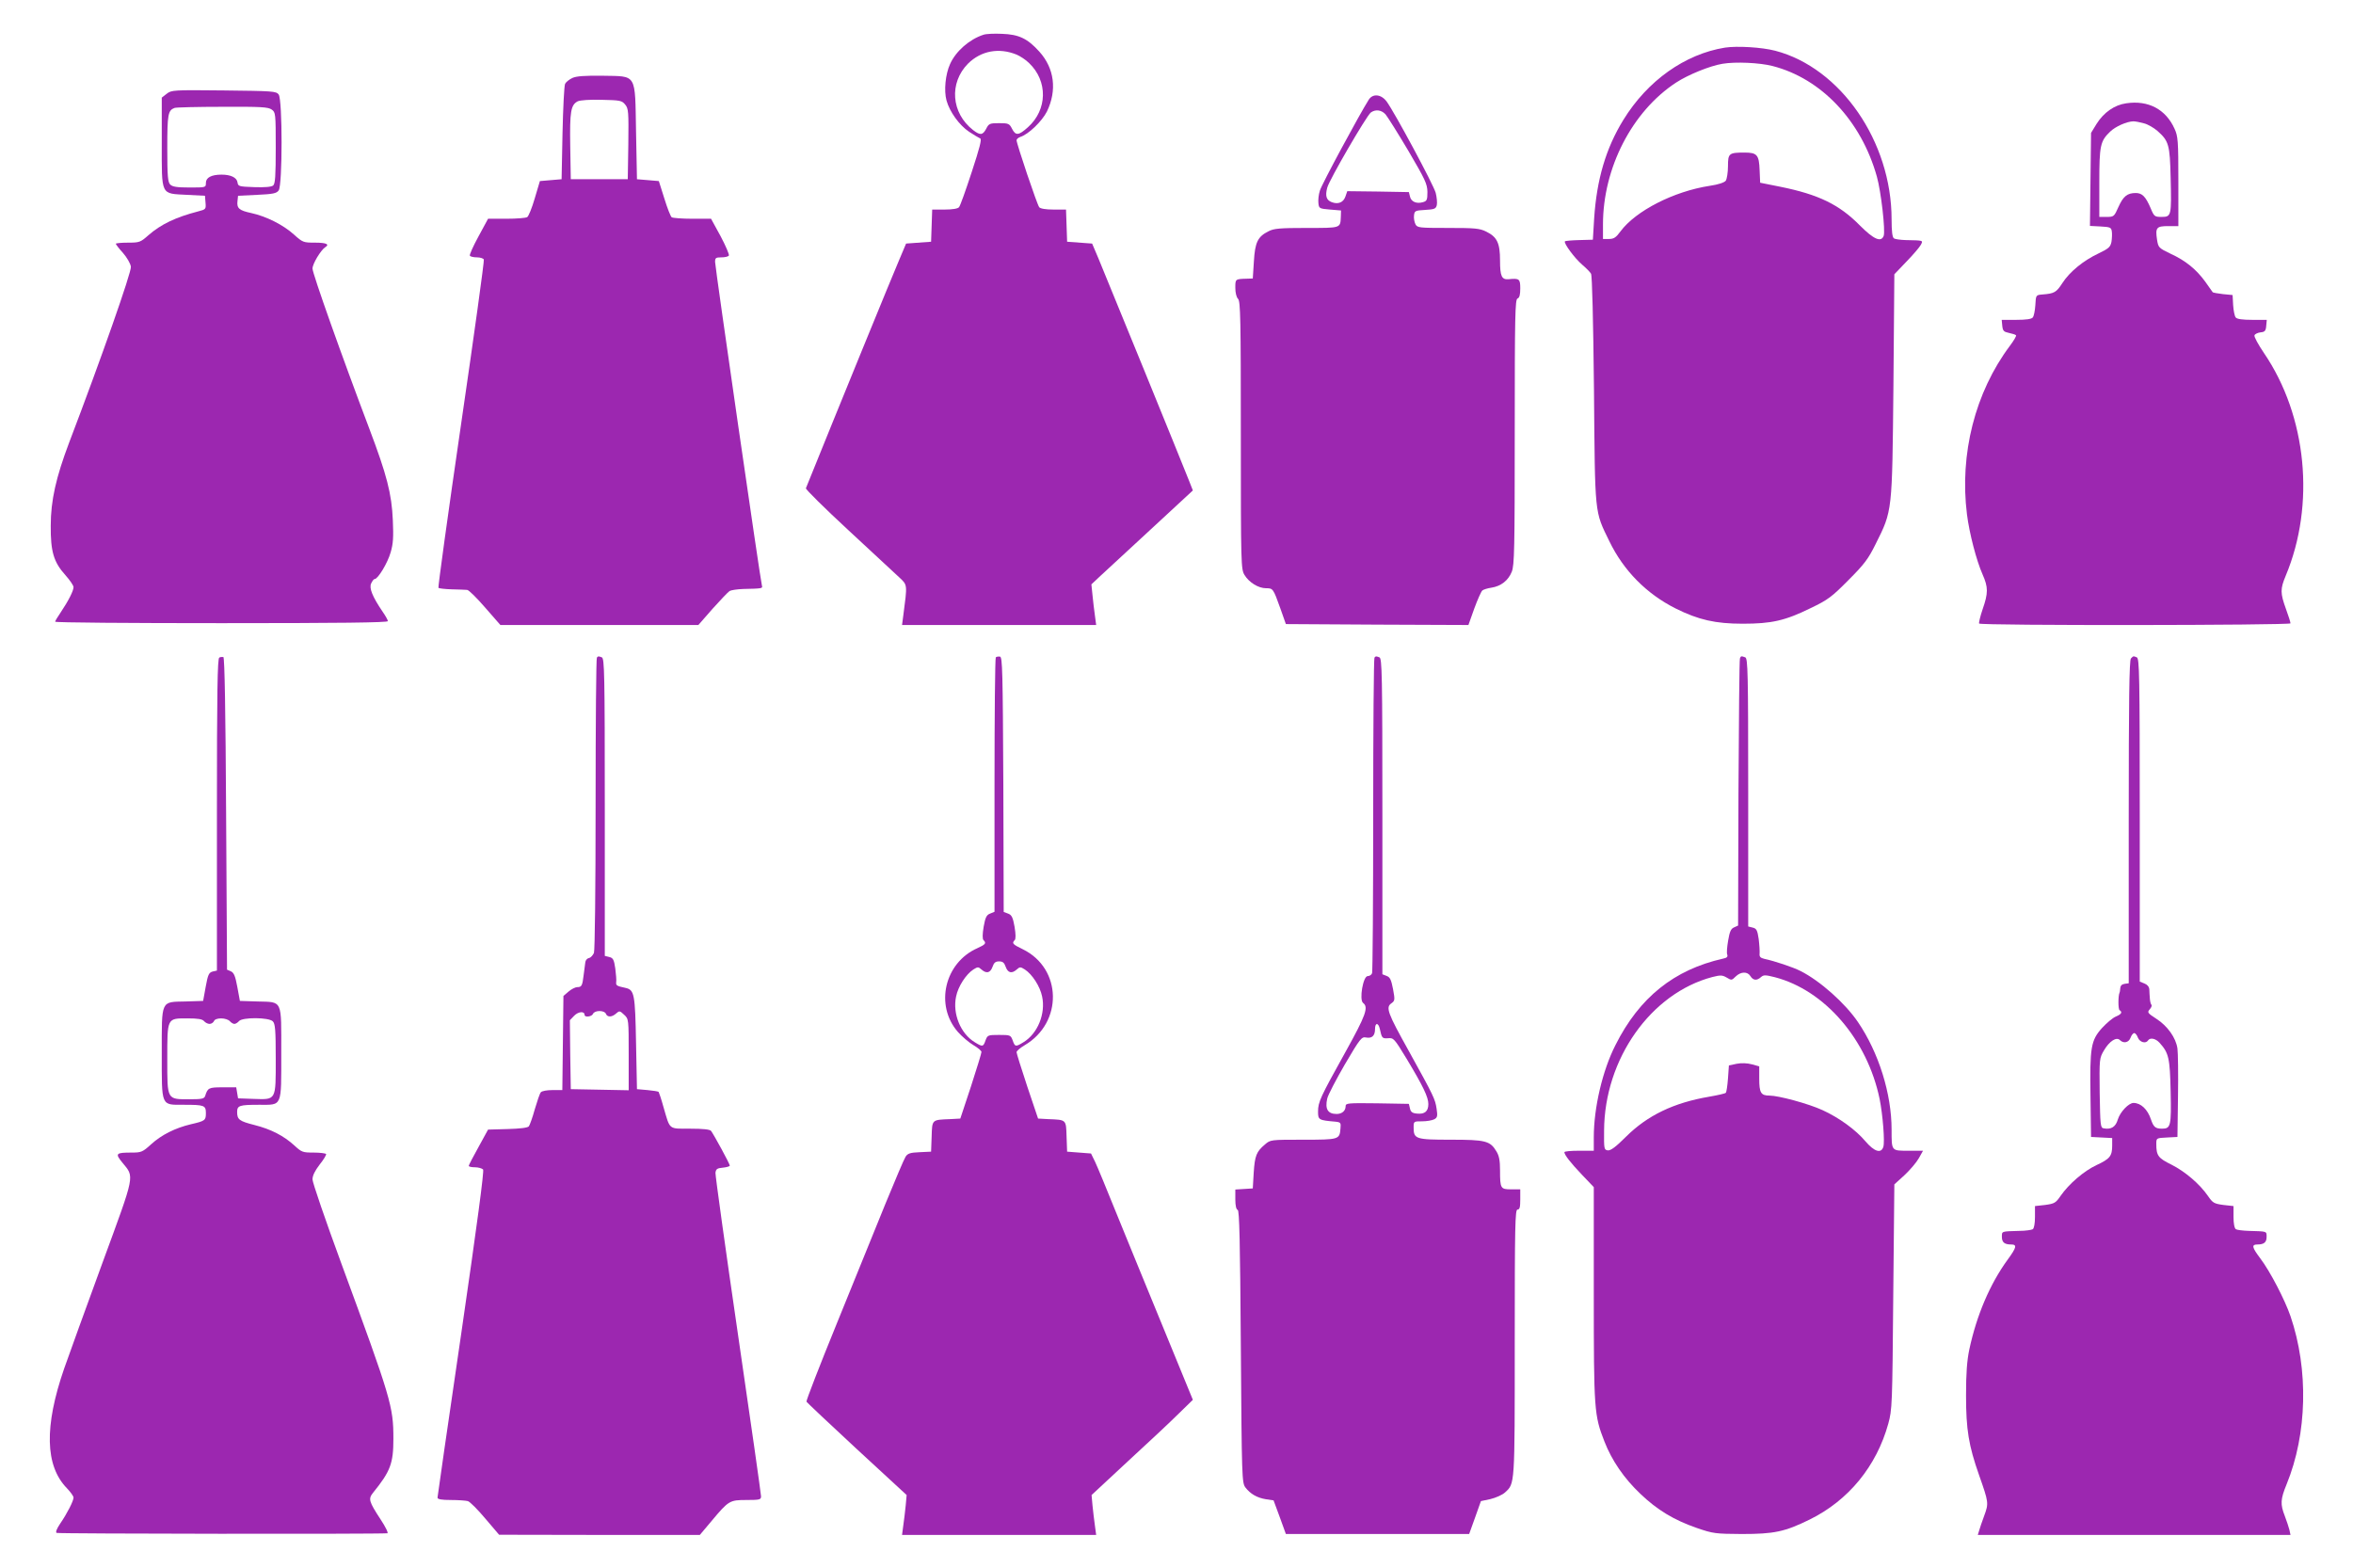
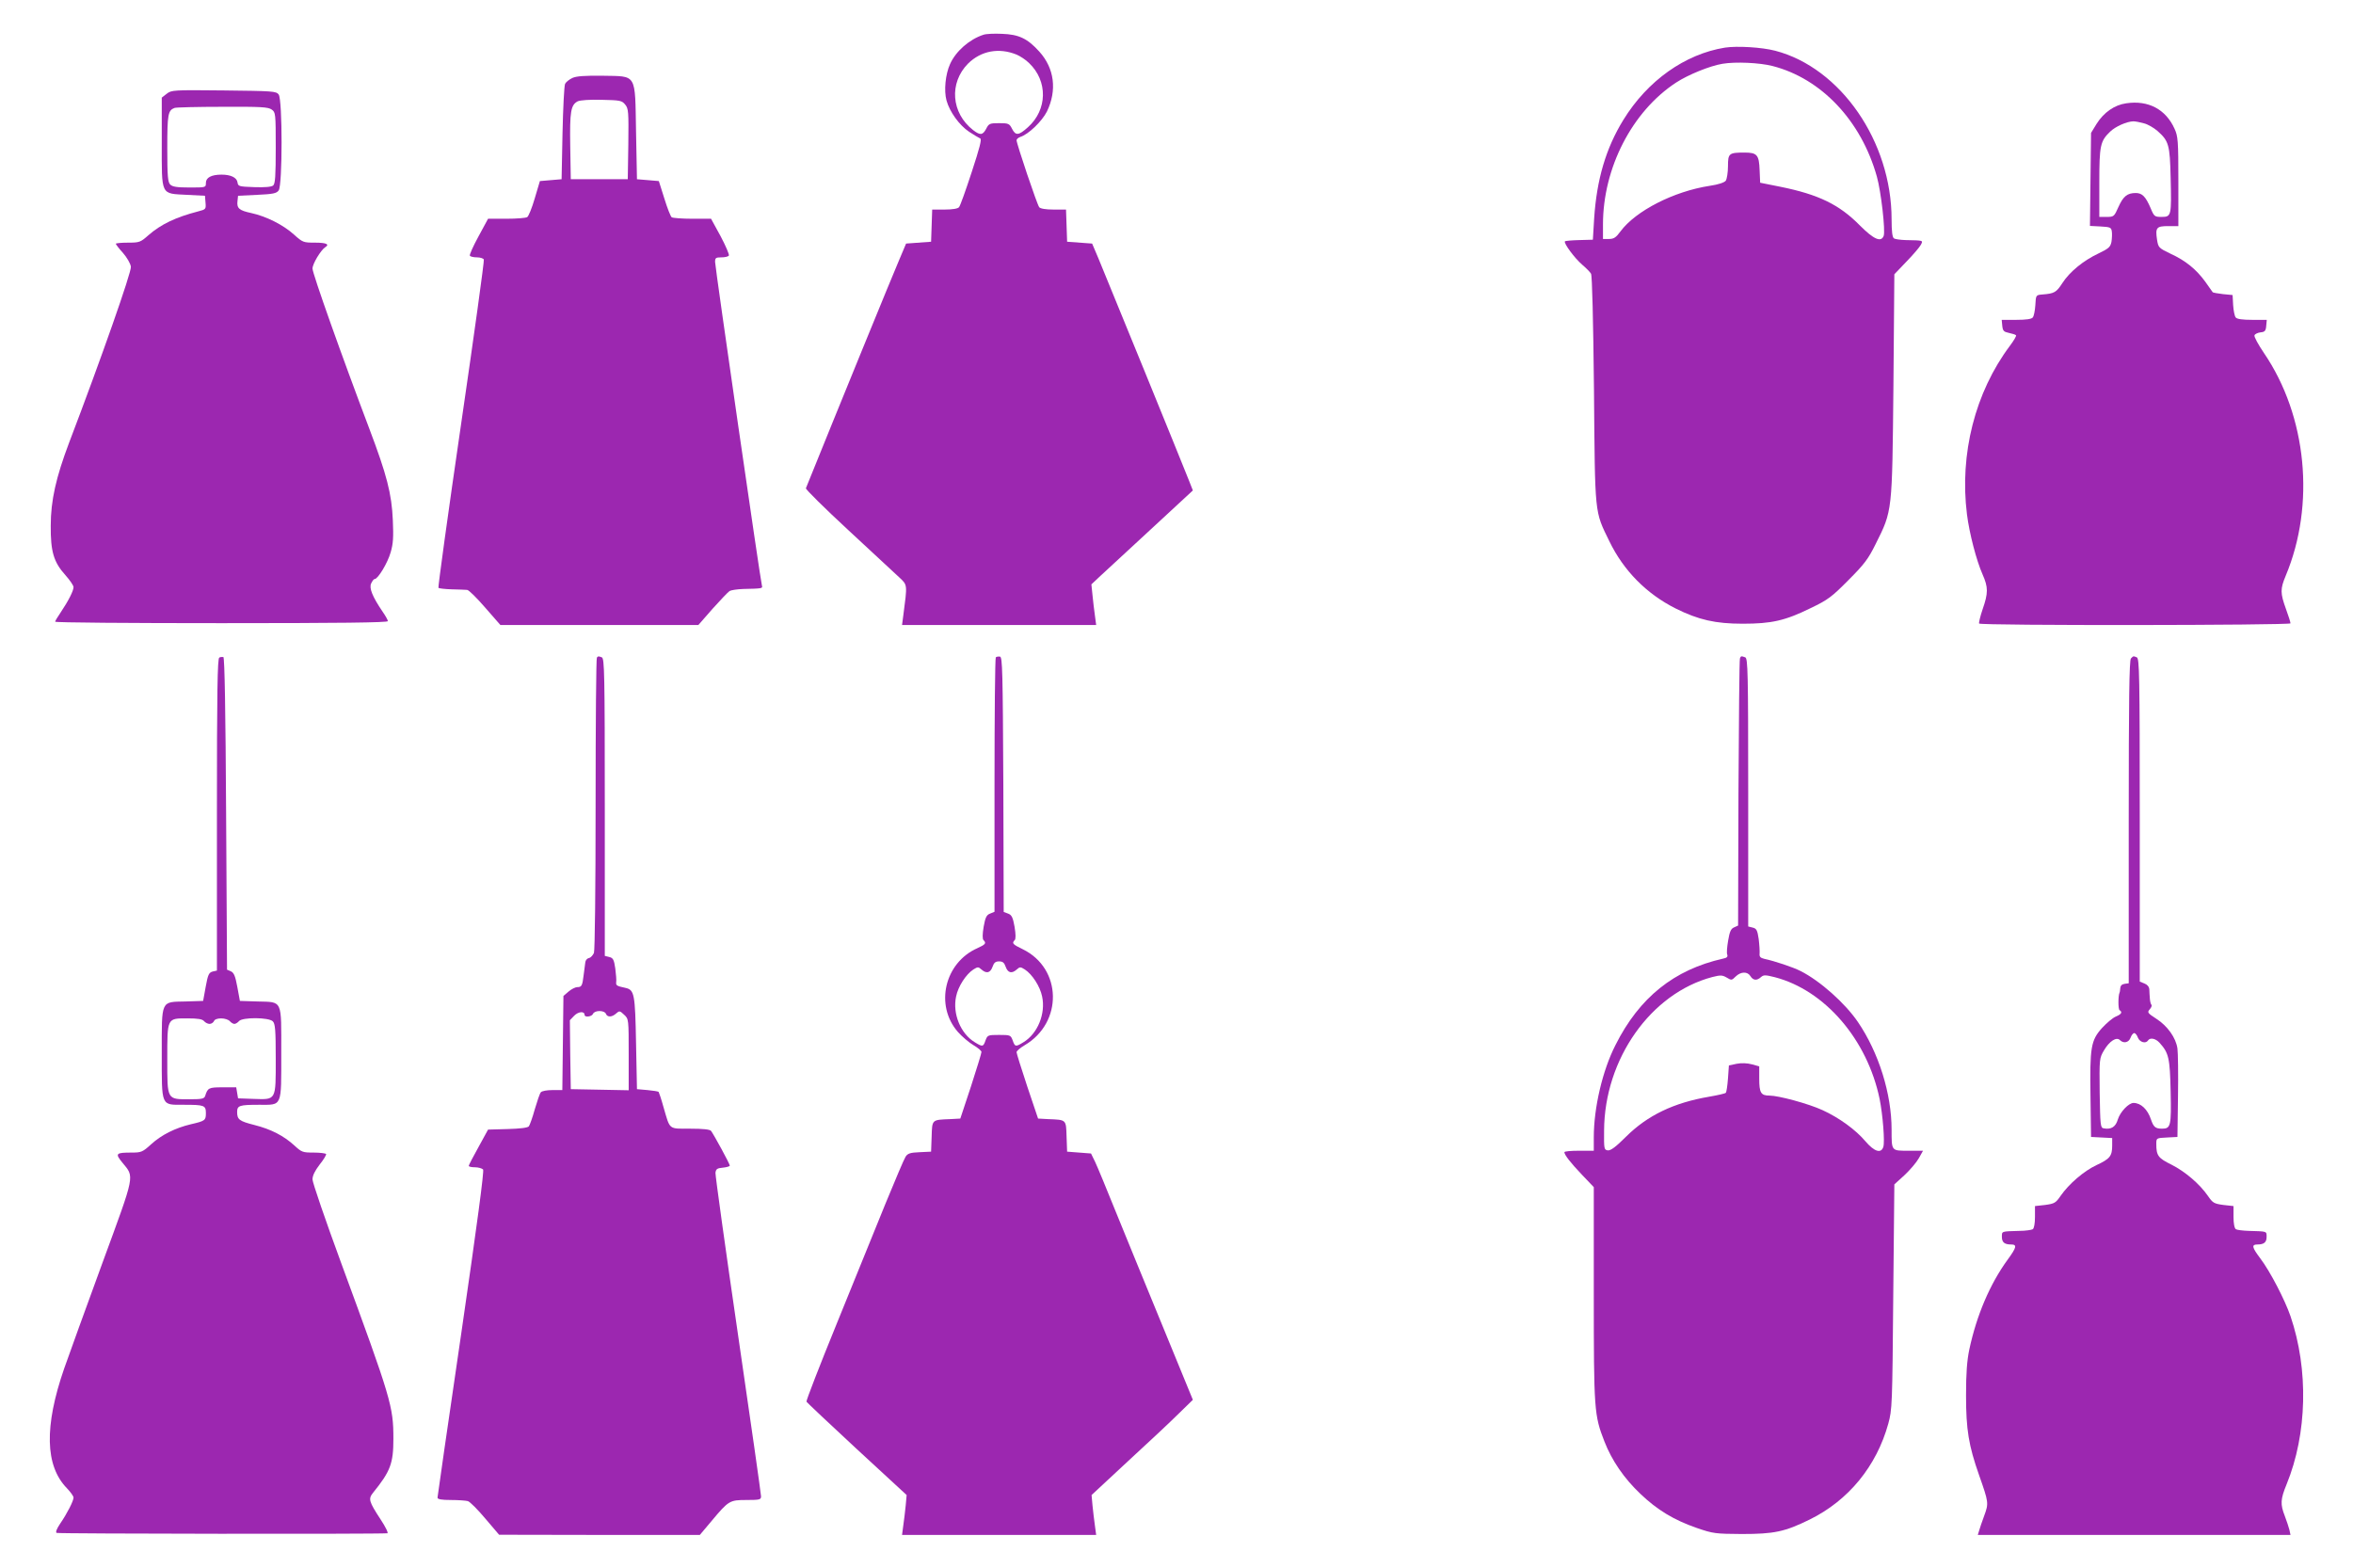
<svg xmlns="http://www.w3.org/2000/svg" version="1.0" width="1280pt" height="853pt" viewBox="0 0 1280 853" preserveAspectRatio="xMidYMid meet">
  <g transform="translate(0,853) scale(0.1,-0.1)" fill="#9c27b0" stroke="none">
    <path d="M5350 8341 c-77 -25 -151 -90 -182 -160 -25 -55 -34 -144 -19 -198 17 -61 69 -134 123 -170 26 -17 53 -33 60 -36 10 -3 -3 -52 -46 -183 -32 -98 -63 -185 -69 -191 -6 -8 -35 -13 -78 -13 l-68 0 -3 -87 -3 -88 -68 -5 -68 -5 -38 -90 c-29 -66 -344 -837 -507 -1241 -3 -5 102 -109 233 -230 130 -120 255 -236 276 -256 44 -41 43 -37 21 -205 l-7 -53 528 0 528 0 -7 53 c-4 28 -10 78 -13 110 l-6 58 49 46 c27 25 151 140 276 255 l227 210 -20 51 c-36 92 -459 1129 -494 1212 l-34 80 -68 5 -68 5 -3 88 -3 87 -68 0 c-43 0 -72 5 -78 13 -11 13 -123 345 -123 364 0 6 9 14 20 18 45 14 118 85 145 138 56 116 41 235 -41 326 -64 71 -111 94 -204 97 -41 2 -86 0 -100 -5z m180 -108 c19 -8 50 -28 68 -46 103 -98 100 -254 -6 -349 -51 -46 -67 -47 -87 -8 -14 28 -20 30 -70 30 -50 0 -56 -2 -70 -30 -19 -36 -33 -37 -71 -8 -120 93 -132 257 -28 362 71 70 168 88 264 49z" />
    <path d="M9384 8271 c-218 -35 -422 -180 -553 -393 -95 -154 -145 -324 -159 -536 l-7 -116 -73 -2 c-40 -1 -76 -4 -79 -7 -8 -9 52 -91 94 -127 21 -18 43 -40 48 -49 6 -10 12 -248 16 -631 6 -690 2 -657 84 -825 77 -159 201 -285 360 -365 124 -62 217 -83 365 -83 156 0 230 16 370 85 94 45 115 61 205 152 86 86 108 115 148 196 92 184 90 170 97 862 l5 606 66 69 c36 37 71 78 78 91 13 25 16 24 -84 26 -27 1 -56 5 -62 9 -9 6 -13 38 -13 104 0 423 -277 824 -633 917 -73 19 -207 27 -273 17z m258 -100 c266 -68 483 -298 568 -602 23 -82 47 -295 37 -322 -14 -37 -54 -19 -129 56 -113 115 -226 169 -433 211 l-110 22 -3 70 c-3 81 -14 94 -81 94 -86 0 -91 -4 -91 -74 0 -34 -6 -70 -12 -79 -8 -10 -40 -21 -88 -28 -195 -30 -402 -136 -485 -248 -24 -33 -36 -41 -62 -41 l-33 0 0 79 c0 307 158 615 398 772 64 42 184 91 252 102 70 12 202 6 272 -12z" />
    <path d="M3114 8106 c-17 -8 -35 -22 -40 -32 -5 -11 -11 -131 -14 -269 l-5 -250 -59 -5 -59 -5 -28 -94 c-15 -52 -34 -98 -41 -102 -7 -5 -58 -9 -113 -9 l-100 0 -52 -96 c-29 -53 -50 -100 -47 -105 3 -5 20 -9 39 -9 18 0 35 -6 37 -12 3 -7 -53 -411 -124 -897 -71 -486 -126 -886 -123 -889 3 -3 36 -7 73 -8 37 -1 74 -2 83 -3 9 0 53 -44 98 -96 l83 -95 538 0 539 0 77 88 c43 48 84 91 93 97 9 5 43 10 76 11 98 2 105 3 100 17 -7 19 -255 1734 -255 1762 0 22 4 25 34 25 19 0 38 4 41 10 3 5 -17 52 -45 105 l-52 95 -101 0 c-56 0 -107 4 -113 8 -6 4 -24 50 -40 102 l-30 95 -59 5 -60 5 -5 257 c-6 324 7 302 -183 306 -96 1 -141 -2 -163 -12z m287 -145 c18 -22 19 -39 17 -215 l-3 -191 -155 0 -155 0 -3 180 c-3 190 3 224 41 244 13 6 67 10 130 8 101 -2 110 -4 128 -26z" />
    <path d="M907 8020 l-27 -21 0 -243 c0 -295 -8 -278 138 -286 l97 -5 3 -37 c3 -36 2 -37 -40 -48 -123 -32 -202 -70 -270 -129 -44 -39 -49 -41 -112 -41 -36 0 -66 -3 -66 -6 0 -3 17 -26 39 -50 21 -24 41 -58 43 -75 4 -28 -162 -501 -336 -957 -71 -188 -100 -314 -100 -452 -1 -141 16 -198 80 -269 24 -27 44 -56 44 -65 0 -20 -28 -75 -69 -136 -17 -25 -31 -48 -31 -52 0 -5 407 -8 905 -8 636 0 905 3 905 11 0 6 -13 29 -29 52 -55 81 -74 128 -62 153 6 13 14 24 19 24 18 0 71 88 87 145 14 47 16 83 12 174 -6 145 -33 248 -128 499 -150 396 -309 844 -309 871 0 26 45 100 69 116 26 16 6 25 -55 25 -64 0 -67 1 -116 45 -58 52 -149 98 -231 116 -66 14 -80 26 -75 66 l3 28 103 5 c88 4 106 8 118 24 21 29 21 493 0 522 -14 18 -31 19 -298 22 -277 3 -285 2 -311 -18z m571 -86 c21 -15 22 -20 22 -208 0 -154 -3 -196 -14 -205 -9 -8 -46 -11 -103 -9 -83 3 -88 4 -91 26 -4 26 -36 42 -87 42 -55 0 -85 -16 -85 -45 0 -25 0 -25 -89 -25 -68 0 -93 4 -105 16 -13 13 -16 45 -16 198 0 185 4 206 40 219 8 3 125 6 260 6 207 1 249 -1 268 -15z" />
-     <path d="M7446 7988 c-50 -79 -257 -462 -266 -495 -7 -21 -10 -52 -8 -68 3 -29 5 -30 63 -35 l60 -5 -1 -33 c-3 -64 3 -62 -186 -62 -145 0 -179 -3 -207 -18 -59 -29 -74 -60 -80 -164 l-6 -93 -30 -1 c-66 -2 -65 -1 -65 -50 0 -27 6 -51 15 -60 13 -13 15 -110 15 -742 0 -708 1 -728 20 -760 25 -41 76 -72 117 -72 38 0 39 -1 78 -110 l30 -85 497 -3 496 -2 32 90 c18 49 38 94 44 98 6 5 28 12 49 15 52 8 92 39 111 87 14 36 16 121 16 761 0 630 2 720 15 725 11 4 15 21 15 55 0 52 -5 56 -64 50 -37 -3 -46 17 -46 101 0 96 -16 129 -75 158 -36 18 -62 20 -208 20 -157 0 -167 1 -177 20 -6 12 -10 33 -8 48 3 25 6 27 60 30 51 3 59 6 64 26 3 13 0 43 -6 67 -12 44 -223 437 -267 497 -30 40 -75 44 -97 10z m91 -80 c11 -13 67 -102 124 -198 92 -157 103 -180 104 -224 0 -44 -3 -50 -25 -56 -35 -10 -64 3 -70 31 l-6 24 -167 3 -168 2 -10 -29 c-11 -32 -39 -44 -74 -31 -30 11 -37 34 -25 79 11 43 213 390 237 409 25 18 57 15 80 -10z" />
    <path d="M11566 7968 c-64 -9 -122 -50 -161 -112 l-30 -49 -3 -253 -3 -253 58 -3 c52 -3 58 -5 61 -27 2 -13 1 -38 -2 -57 -6 -28 -15 -36 -69 -62 -83 -39 -158 -100 -198 -162 -33 -51 -44 -57 -109 -62 -35 -3 -35 -3 -38 -58 -2 -30 -8 -60 -14 -67 -7 -9 -38 -13 -90 -13 l-79 0 3 -32 c3 -28 8 -33 36 -39 18 -4 36 -9 39 -13 3 -3 -12 -29 -34 -58 -189 -253 -274 -588 -233 -916 13 -104 52 -253 85 -327 31 -70 31 -101 0 -190 -13 -38 -21 -73 -19 -77 7 -12 1694 -10 1694 1 0 6 -11 41 -25 79 -31 86 -31 108 -1 180 162 387 115 869 -118 1211 -31 46 -55 89 -52 97 3 7 17 14 33 16 23 2 29 8 31 36 l3 32 -79 0 c-52 0 -83 4 -90 13 -6 7 -12 37 -14 67 l-3 55 -52 5 c-28 3 -53 8 -56 10 -2 3 -20 29 -41 58 -49 67 -106 114 -189 152 -64 31 -66 33 -73 76 -10 66 -3 74 61 74 l55 0 0 243 c0 222 -2 246 -21 287 -48 106 -143 156 -263 138z m97 -109 c21 -5 53 -24 73 -41 62 -55 68 -75 72 -256 5 -206 4 -212 -49 -212 -38 0 -41 2 -60 48 -27 63 -46 82 -81 82 -46 0 -68 -18 -94 -76 -23 -52 -25 -54 -64 -54 l-40 0 0 186 c0 203 5 226 59 278 29 28 90 55 126 56 11 0 37 -5 58 -11z" />
    <path d="M1193 4953 c-10 -4 -13 -184 -13 -854 l0 -849 -23 -5 c-21 -6 -26 -17 -38 -83 l-14 -77 -95 -3 c-137 -3 -130 11 -130 -281 0 -294 -6 -281 120 -281 111 0 120 -3 120 -45 0 -40 -4 -43 -82 -61 -84 -20 -159 -57 -216 -109 -46 -42 -54 -45 -105 -45 -88 0 -92 -5 -51 -55 66 -81 71 -55 -108 -543 -88 -240 -182 -500 -209 -577 -109 -315 -104 -529 15 -651 20 -21 36 -43 36 -51 0 -18 -35 -87 -73 -142 -18 -27 -26 -46 -19 -50 8 -5 1750 -7 1799 -2 7 0 -9 34 -37 76 -64 98 -67 111 -41 144 95 117 111 160 111 294 0 177 -12 216 -284 956 -86 234 -156 438 -156 455 0 21 13 47 39 81 22 27 37 53 35 57 -3 4 -33 8 -68 8 -59 0 -65 2 -104 38 -58 53 -127 89 -218 112 -83 21 -94 30 -94 71 0 35 13 39 119 39 128 0 121 -16 121 282 0 294 9 276 -130 280 l-95 3 -14 76 c-11 59 -18 77 -35 85 l-21 9 -5 849 c-3 554 -8 850 -15 852 -5 1 -16 0 -22 -3z m-83 -1978 c7 -8 20 -15 30 -15 10 0 20 7 24 15 3 9 18 15 39 15 19 0 40 -7 47 -15 7 -8 18 -15 25 -15 7 0 18 7 25 15 18 22 162 21 184 -1 13 -13 16 -46 16 -203 0 -230 4 -223 -121 -219 l-84 3 -5 30 -5 30 -74 0 c-76 0 -81 -3 -95 -47 -5 -15 -18 -18 -83 -18 -126 0 -123 -6 -123 217 0 228 -2 223 110 223 57 0 81 -4 90 -15z" />
    <path d="M3247 4953 c-4 -3 -7 -361 -7 -794 0 -469 -4 -798 -9 -813 -6 -13 -18 -26 -27 -28 -10 -1 -19 -12 -20 -23 -1 -11 -5 -42 -9 -69 -7 -59 -11 -66 -35 -66 -10 0 -32 -11 -47 -24 l-28 -24 -3 -256 -3 -256 -53 0 c-31 0 -58 -5 -64 -12 -6 -7 -20 -49 -33 -93 -12 -44 -27 -85 -32 -92 -6 -8 -46 -13 -115 -15 l-107 -3 -52 -95 c-29 -52 -53 -98 -53 -102 0 -5 15 -8 34 -8 18 0 38 -6 44 -12 6 -9 -31 -288 -119 -893 -71 -484 -129 -886 -129 -892 0 -9 21 -13 73 -13 39 0 81 -3 92 -6 11 -3 54 -46 95 -95 l75 -88 546 -1 546 0 64 76 c93 111 98 114 190 114 72 0 79 2 79 20 0 11 -56 406 -125 877 -69 472 -124 869 -123 883 3 21 9 25 41 28 20 2 37 7 37 11 0 10 -87 169 -102 189 -7 8 -43 12 -114 12 -119 0 -108 -8 -144 115 -12 44 -25 82 -27 85 -3 3 -30 7 -61 10 l-57 5 -5 250 c-5 270 -9 290 -58 301 -47 10 -52 13 -50 31 2 10 -1 43 -5 75 -7 48 -12 57 -33 62 l-24 6 0 809 c0 728 -2 809 -16 815 -19 7 -19 7 -27 -1z m-67 -1944 c0 -15 40 -10 46 6 4 9 19 15 35 15 17 0 32 -6 35 -15 8 -20 33 -19 56 2 17 15 20 15 43 -7 25 -23 25 -24 25 -217 l0 -194 -157 3 -158 3 -3 188 -2 187 24 25 c23 23 56 25 56 4z" />
    <path d="M5417 4954 c-4 -4 -7 -317 -7 -696 l0 -688 -24 -10 c-19 -7 -26 -20 -35 -71 -7 -42 -7 -67 -1 -73 17 -17 11 -24 -33 -44 -179 -79 -233 -311 -106 -456 22 -25 61 -58 85 -72 24 -14 44 -31 43 -37 0 -7 -26 -91 -57 -187 l-58 -175 -54 -3 c-102 -4 -99 -1 -102 -95 l-3 -82 -63 -3 c-51 -2 -65 -7 -76 -25 -8 -12 -57 -128 -110 -257 -52 -129 -171 -422 -264 -650 -93 -228 -167 -419 -165 -425 3 -5 127 -122 275 -259 l270 -249 -5 -56 c-3 -31 -9 -80 -13 -108 l-7 -53 528 0 528 0 -7 52 c-4 29 -10 78 -13 109 l-5 56 198 184 c110 101 234 217 276 259 l77 75 -160 390 c-89 215 -203 496 -256 625 -52 129 -104 255 -116 280 l-22 45 -65 5 -65 5 -3 82 c-3 94 0 91 -101 95 l-54 3 -59 175 c-32 96 -58 180 -58 186 0 7 20 24 44 38 209 123 204 417 -10 522 -56 27 -61 33 -44 50 6 6 6 31 -1 73 -9 51 -16 64 -35 71 l-24 9 -2 693 c-3 616 -5 693 -18 696 -9 1 -19 0 -23 -4z m54 -1684 c12 -33 33 -38 60 -14 17 15 20 15 44 0 40 -26 83 -92 94 -147 20 -93 -24 -202 -102 -249 -42 -26 -46 -25 -58 10 -11 29 -13 30 -74 30 -61 0 -63 -1 -74 -30 -12 -35 -16 -36 -58 -10 -78 47 -122 156 -102 249 11 55 54 121 94 147 24 15 27 15 44 0 27 -24 48 -19 60 14 8 23 16 30 36 30 20 0 28 -7 36 -30z" />
-     <path d="M7477 4953 c-4 -3 -7 -388 -7 -854 0 -466 -3 -854 -6 -863 -3 -9 -14 -16 -24 -16 -25 0 -47 -129 -25 -146 31 -23 15 -67 -96 -267 -136 -245 -149 -271 -149 -324 0 -45 3 -47 95 -55 28 -3 30 -6 27 -37 -5 -60 -7 -61 -202 -61 -178 0 -179 0 -209 -26 -46 -39 -55 -60 -61 -154 l-5 -85 -47 -3 -48 -3 0 -54 c0 -34 5 -55 13 -57 9 -4 13 -165 17 -744 5 -719 6 -740 25 -766 27 -35 63 -56 112 -64 l41 -6 34 -92 33 -91 499 0 498 0 32 89 32 90 52 11 c29 7 65 23 79 36 54 50 53 31 53 814 0 638 2 725 15 725 12 0 15 13 15 55 l0 55 -49 0 c-58 0 -61 4 -61 103 0 54 -5 80 -20 104 -34 57 -60 63 -249 63 -190 0 -201 4 -201 66 0 34 0 34 46 34 25 0 54 5 66 11 17 9 19 17 13 57 -8 54 -15 68 -151 314 -116 208 -127 238 -95 260 19 14 20 18 9 77 -10 51 -16 65 -35 72 l-23 9 0 859 c0 774 -2 859 -16 865 -19 7 -19 7 -27 -1z m29 -2020 c11 -51 13 -53 45 -51 30 3 34 -2 101 -112 89 -148 118 -208 118 -246 0 -40 -20 -56 -61 -52 -26 2 -35 9 -39 28 l-6 25 -172 3 c-161 2 -172 1 -172 -16 0 -25 -20 -42 -49 -42 -48 0 -64 27 -51 84 4 19 48 103 96 186 83 141 91 151 115 146 32 -6 49 9 49 46 0 36 18 36 26 1z" />
    <path d="M9465 4948 c-3 -7 -6 -337 -8 -733 l-2 -720 -22 -10 c-17 -7 -24 -23 -32 -71 -6 -34 -9 -69 -5 -77 4 -12 -2 -18 -23 -22 -266 -60 -455 -211 -585 -470 -71 -139 -118 -342 -118 -502 l0 -73 -80 0 c-44 0 -80 -3 -80 -8 0 -14 33 -57 97 -124 l63 -66 0 -580 c0 -633 2 -661 58 -804 40 -103 107 -201 196 -285 91 -87 182 -142 306 -185 90 -31 102 -32 245 -33 176 0 234 12 370 79 211 104 363 290 427 521 21 77 22 100 27 691 l6 611 55 50 c30 28 65 69 78 92 l23 41 -79 0 c-94 0 -92 -3 -92 115 0 195 -70 419 -183 585 -70 103 -207 225 -313 278 -39 20 -140 54 -197 66 -21 5 -27 12 -25 29 1 12 -1 47 -5 79 -7 48 -12 57 -33 62 l-24 6 0 729 c0 655 -2 729 -16 735 -22 8 -24 8 -29 -6z m57 -1728 c15 -24 35 -26 58 -5 14 12 23 12 75 -1 272 -71 503 -339 570 -663 17 -85 29 -233 20 -260 -12 -38 -49 -26 -97 30 -53 63 -144 129 -234 170 -76 35 -239 79 -288 79 -47 0 -56 15 -56 92 l0 67 -40 11 c-25 7 -57 8 -83 3 l-42 -9 -5 -71 c-3 -39 -8 -74 -12 -78 -4 -4 -44 -13 -90 -21 -194 -33 -336 -102 -452 -217 -56 -56 -84 -77 -100 -75 -20 3 -21 8 -20 108 2 390 255 747 589 835 44 11 54 11 78 -3 26 -16 28 -15 49 6 28 27 64 28 80 2z" />
    <path d="M11592 4948 c-9 -9 -12 -220 -12 -889 l0 -878 -22 -3 c-15 -2 -23 -10 -24 -23 -1 -11 -2 -22 -4 -25 -8 -17 -8 -90 0 -95 17 -11 11 -22 -20 -35 -17 -7 -50 -35 -75 -62 -61 -68 -67 -104 -63 -373 l3 -220 58 -3 57 -3 0 -40 c0 -58 -12 -73 -85 -107 -70 -33 -150 -102 -196 -168 -26 -38 -33 -42 -84 -49 l-55 -6 0 -59 c0 -36 -5 -62 -12 -67 -7 -4 -40 -9 -73 -9 -99 -3 -95 -1 -95 -33 0 -29 14 -41 50 -41 34 0 30 -16 -19 -83 -96 -132 -168 -301 -208 -487 -13 -62 -18 -130 -18 -250 0 -187 14 -273 71 -435 52 -148 53 -152 28 -220 -12 -33 -25 -70 -28 -82 l-7 -23 851 0 850 0 -6 28 c-4 15 -15 49 -25 75 -25 64 -24 90 10 173 112 274 120 624 21 914 -31 90 -111 244 -164 314 -46 61 -49 76 -16 76 36 0 50 12 50 41 0 32 4 30 -97 33 -32 1 -64 5 -70 9 -8 5 -13 31 -13 67 l0 59 -55 6 c-51 7 -58 11 -84 49 -45 65 -123 132 -198 170 -73 36 -83 49 -83 113 0 32 0 32 58 35 l57 3 3 220 c2 121 0 239 -3 261 -8 58 -54 123 -115 162 -48 31 -50 35 -36 51 9 10 13 21 10 24 -4 4 -8 19 -9 34 -1 16 -3 38 -3 51 -1 14 -11 26 -27 32 l-25 10 0 879 c0 792 -2 879 -16 885 -20 8 -18 8 -32 -6z m38 -2063 c10 -25 43 -34 55 -15 11 17 41 11 62 -12 51 -56 57 -83 61 -266 4 -187 1 -202 -47 -202 -36 0 -46 9 -60 50 -18 55 -55 90 -95 90 -26 0 -72 -48 -85 -89 -12 -42 -37 -57 -78 -49 -17 3 -18 18 -21 192 -2 187 -2 189 24 233 29 49 67 74 86 55 20 -20 48 -14 58 13 5 14 14 25 20 25 6 0 15 -11 20 -25z" />
  </g>
</svg>